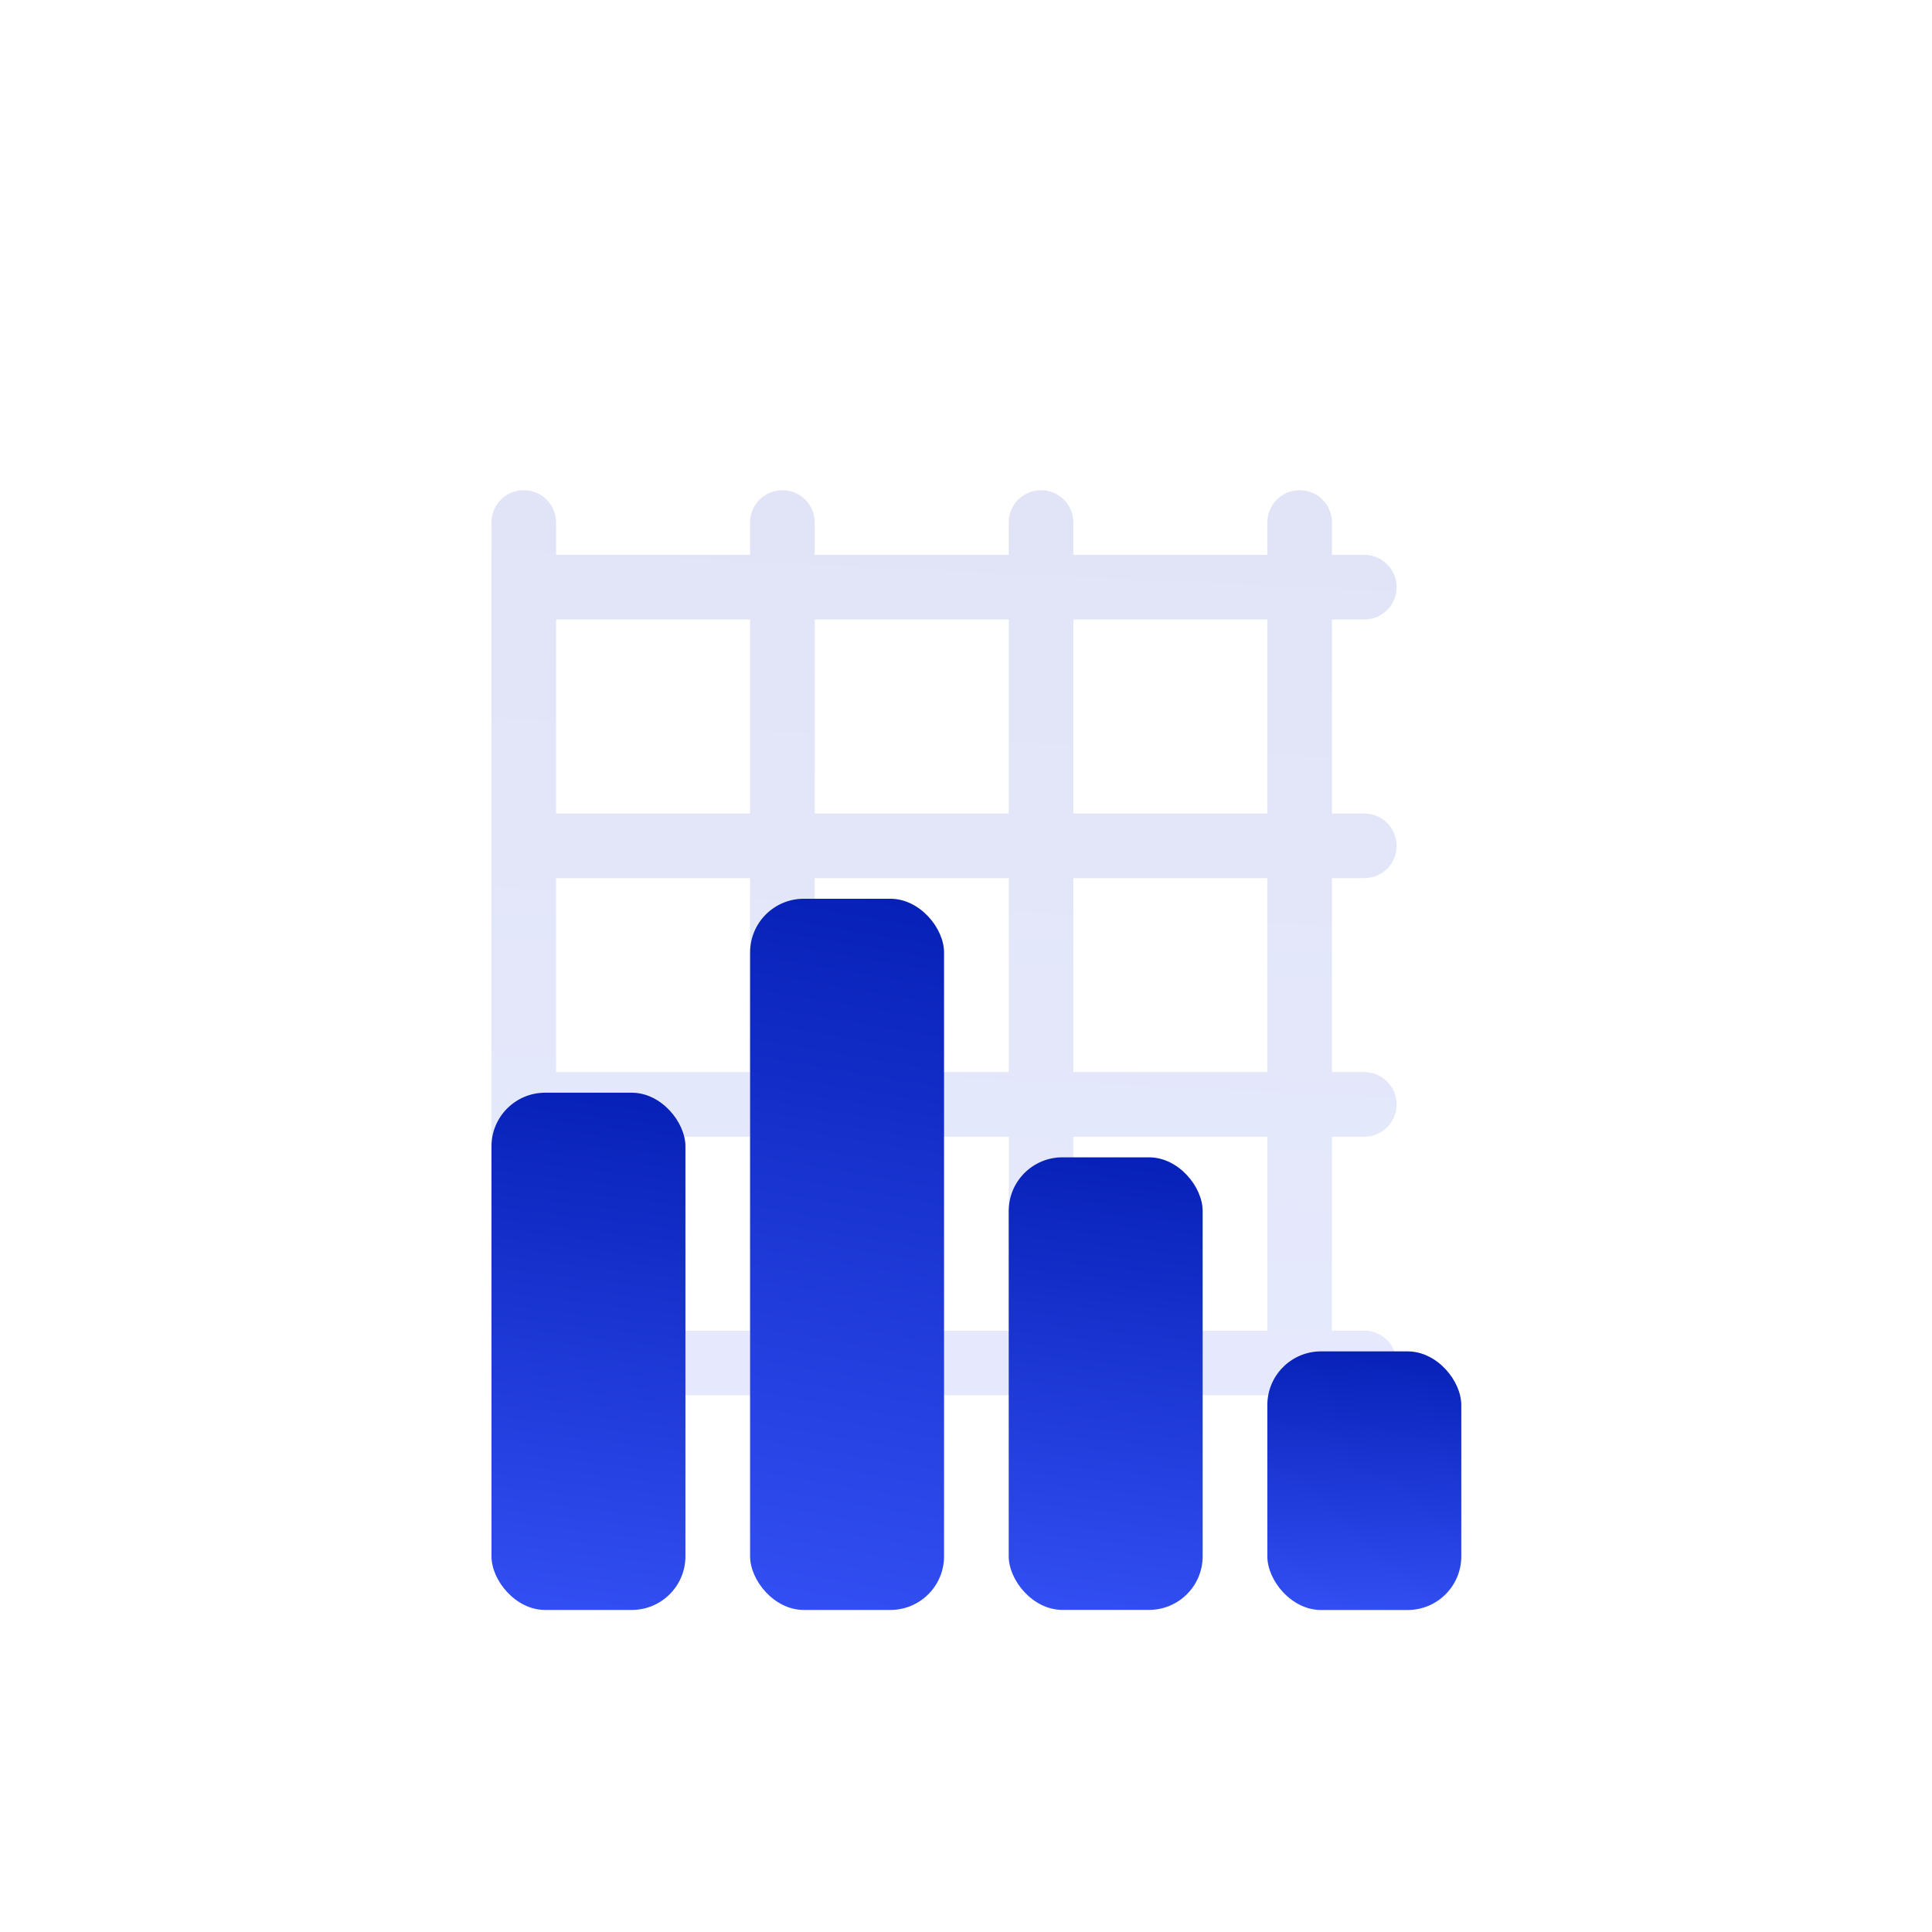
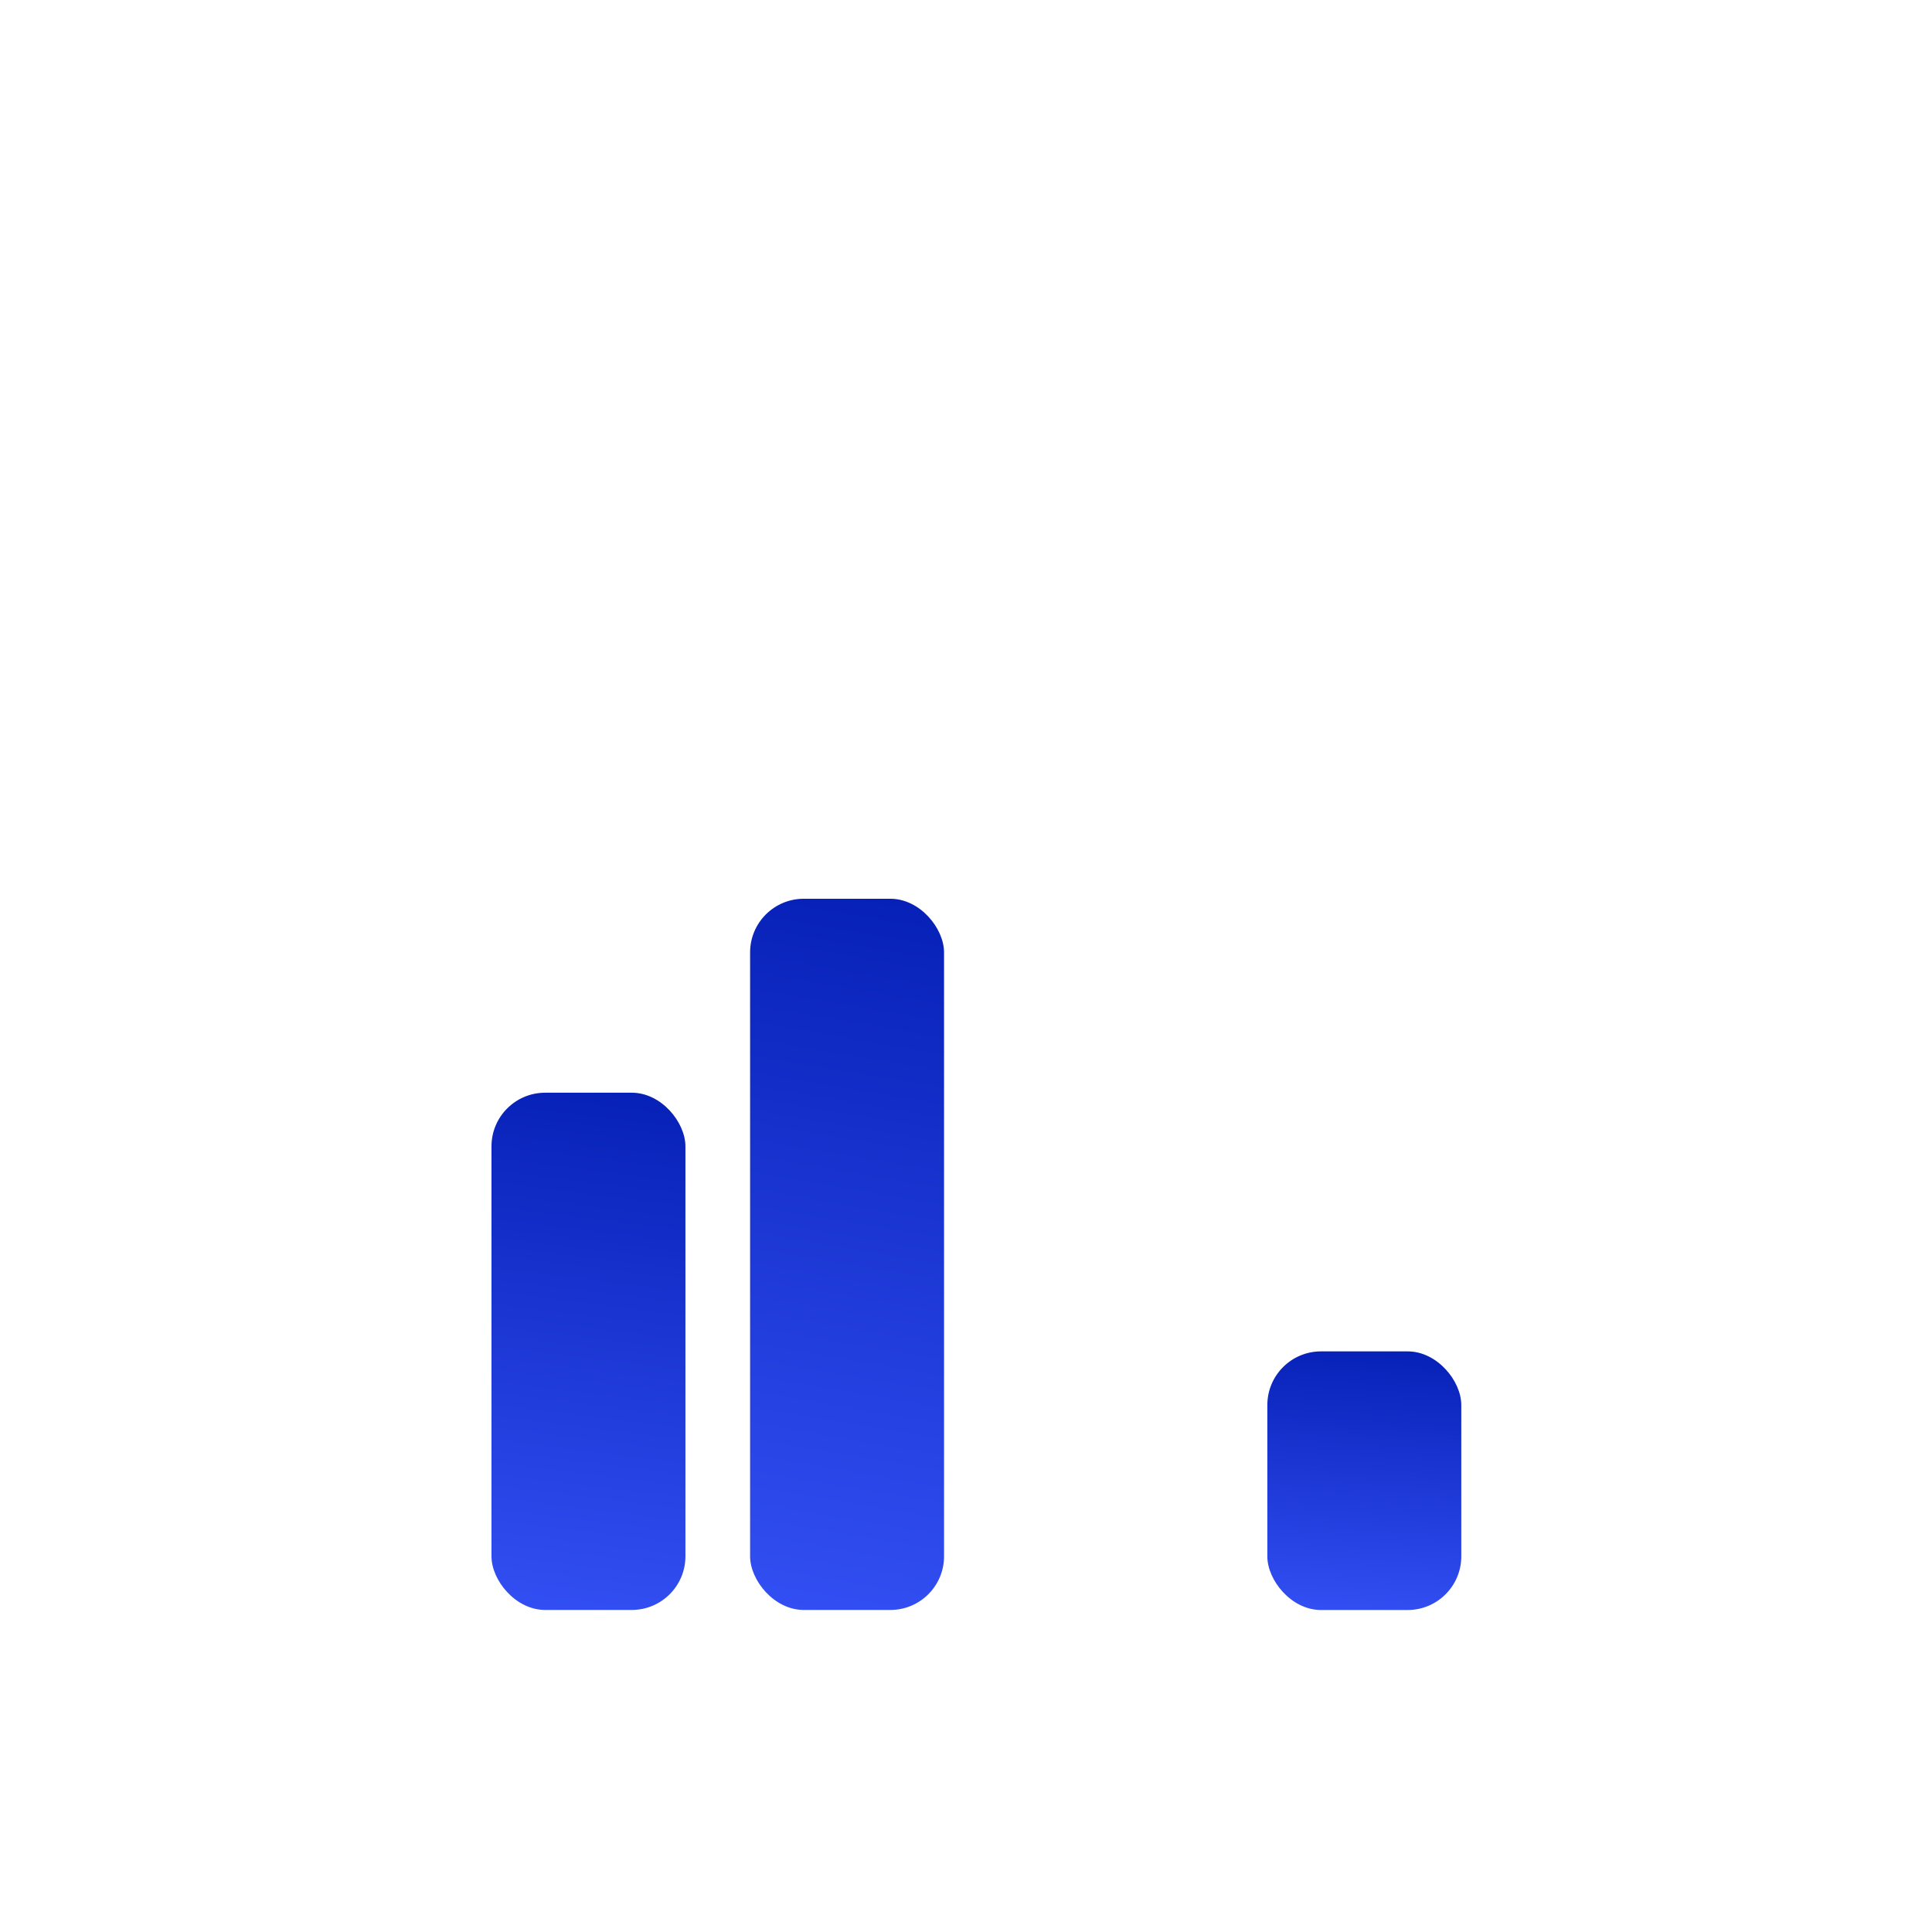
<svg xmlns="http://www.w3.org/2000/svg" width="36" height="36" viewBox="0 0 36 36" fill="none">
-   <path fill-rule="evenodd" clip-rule="evenodd" d="M9.76 9.134C9.427 9.134 9.158 9.403 9.158 9.736V10.941V15.76V20.579V25.398V25.398C9.158 25.73 9.427 26 9.76 26H25.422C25.754 26 26.024 25.73 26.024 25.398C26.024 25.065 25.754 24.795 25.422 24.795H24.819V21.181H25.422C25.754 21.181 26.024 20.912 26.024 20.579C26.024 20.246 25.754 19.977 25.422 19.977H24.819V16.363H25.422C25.754 16.363 26.024 16.093 26.024 15.76C26.024 15.428 25.754 15.158 25.422 15.158H24.819V11.544H25.422C25.754 11.544 26.024 11.274 26.024 10.941C26.024 10.609 25.754 10.339 25.422 10.339H24.819V9.736C24.819 9.403 24.55 9.134 24.217 9.134C23.884 9.134 23.615 9.403 23.615 9.736V10.339H20V9.736C20 9.403 19.731 9.134 19.398 9.134C19.066 9.134 18.796 9.403 18.796 9.736V10.339H15.181V9.736C15.181 9.403 14.912 9.134 14.579 9.134C14.246 9.134 13.976 9.403 13.976 9.736V10.339H10.362V9.736C10.362 9.403 10.093 9.134 9.76 9.134ZM23.615 11.544H20V15.158H23.615V11.544ZM23.615 16.363H20V19.977H23.615V16.363ZM23.615 21.181H20V24.795H23.615V21.181ZM10.362 11.544H13.976V15.158H10.362V11.544ZM15.181 11.544V15.158H18.796V11.544H15.181ZM10.362 16.363H13.976V19.977H10.362V16.363ZM15.181 16.363V19.977H18.796V16.363H15.181ZM10.362 21.181H13.976V24.795H10.362V21.181ZM15.181 21.181V24.795H18.796V21.181H15.181Z" fill="url(#paint0_linear_281_2148)" fill-opacity="0.12" />
  <g filter="url(#filter0_ddd_281_2148)">
    <rect x="13.977" y="12.747" width="3.614" height="13.252" rx="1" fill="url(#paint1_linear_281_2148)" />
  </g>
  <g filter="url(#filter1_ddd_281_2148)">
-     <rect x="18.796" y="17.565" width="3.614" height="8.433" rx="1" fill="url(#paint2_linear_281_2148)" />
-   </g>
+     </g>
  <g filter="url(#filter2_ddd_281_2148)">
    <rect x="23.615" y="21.181" width="3.614" height="4.819" rx="1" fill="url(#paint3_linear_281_2148)" />
  </g>
  <g filter="url(#filter3_ddd_281_2148)">
    <rect x="9.158" y="16.361" width="3.614" height="9.638" rx="1" fill="url(#paint4_linear_281_2148)" />
  </g>
  <defs>
    <filter id="filter0_ddd_281_2148" x="12.977" y="12.747" width="5.614" height="16.252" filterUnits="userSpaceOnUse" color-interpolation-filters="sRGB">
      <feFlood flood-opacity="0" result="BackgroundImageFix" />
      <feColorMatrix in="SourceAlpha" type="matrix" values="0 0 0 0 0 0 0 0 0 0 0 0 0 0 0 0 0 0 127 0" result="hardAlpha" />
      <feOffset dy="1" />
      <feGaussianBlur stdDeviation="0.5" />
      <feColorMatrix type="matrix" values="0 0 0 0 0 0 0 0 0 0 0 0 0 0 0 0 0 0 0.1 0" />
      <feBlend mode="normal" in2="BackgroundImageFix" result="effect1_dropShadow_281_2148" />
      <feColorMatrix in="SourceAlpha" type="matrix" values="0 0 0 0 0 0 0 0 0 0 0 0 0 0 0 0 0 0 127 0" result="hardAlpha" />
      <feOffset dy="1" />
      <feGaussianBlur stdDeviation="0.5" />
      <feColorMatrix type="matrix" values="0 0 0 0 0 0 0 0 0 0 0 0 0 0 0 0 0 0 0.06 0" />
      <feBlend mode="normal" in2="effect1_dropShadow_281_2148" result="effect2_dropShadow_281_2148" />
      <feColorMatrix in="SourceAlpha" type="matrix" values="0 0 0 0 0 0 0 0 0 0 0 0 0 0 0 0 0 0 127 0" result="hardAlpha" />
      <feOffset dy="2" />
      <feGaussianBlur stdDeviation="0.5" />
      <feColorMatrix type="matrix" values="0 0 0 0 0 0 0 0 0 0 0 0 0 0 0 0 0 0 0.02 0" />
      <feBlend mode="normal" in2="effect2_dropShadow_281_2148" result="effect3_dropShadow_281_2148" />
      <feBlend mode="normal" in="SourceGraphic" in2="effect3_dropShadow_281_2148" result="shape" />
    </filter>
    <filter id="filter1_ddd_281_2148" x="17.796" y="17.565" width="5.614" height="11.433" filterUnits="userSpaceOnUse" color-interpolation-filters="sRGB">
      <feFlood flood-opacity="0" result="BackgroundImageFix" />
      <feColorMatrix in="SourceAlpha" type="matrix" values="0 0 0 0 0 0 0 0 0 0 0 0 0 0 0 0 0 0 127 0" result="hardAlpha" />
      <feOffset dy="1" />
      <feGaussianBlur stdDeviation="0.5" />
      <feColorMatrix type="matrix" values="0 0 0 0 0 0 0 0 0 0 0 0 0 0 0 0 0 0 0.1 0" />
      <feBlend mode="normal" in2="BackgroundImageFix" result="effect1_dropShadow_281_2148" />
      <feColorMatrix in="SourceAlpha" type="matrix" values="0 0 0 0 0 0 0 0 0 0 0 0 0 0 0 0 0 0 127 0" result="hardAlpha" />
      <feOffset dy="1" />
      <feGaussianBlur stdDeviation="0.5" />
      <feColorMatrix type="matrix" values="0 0 0 0 0 0 0 0 0 0 0 0 0 0 0 0 0 0 0.06 0" />
      <feBlend mode="normal" in2="effect1_dropShadow_281_2148" result="effect2_dropShadow_281_2148" />
      <feColorMatrix in="SourceAlpha" type="matrix" values="0 0 0 0 0 0 0 0 0 0 0 0 0 0 0 0 0 0 127 0" result="hardAlpha" />
      <feOffset dy="2" />
      <feGaussianBlur stdDeviation="0.5" />
      <feColorMatrix type="matrix" values="0 0 0 0 0 0 0 0 0 0 0 0 0 0 0 0 0 0 0.02 0" />
      <feBlend mode="normal" in2="effect2_dropShadow_281_2148" result="effect3_dropShadow_281_2148" />
      <feBlend mode="normal" in="SourceGraphic" in2="effect3_dropShadow_281_2148" result="shape" />
    </filter>
    <filter id="filter2_ddd_281_2148" x="22.615" y="21.181" width="5.614" height="7.819" filterUnits="userSpaceOnUse" color-interpolation-filters="sRGB">
      <feFlood flood-opacity="0" result="BackgroundImageFix" />
      <feColorMatrix in="SourceAlpha" type="matrix" values="0 0 0 0 0 0 0 0 0 0 0 0 0 0 0 0 0 0 127 0" result="hardAlpha" />
      <feOffset dy="1" />
      <feGaussianBlur stdDeviation="0.5" />
      <feColorMatrix type="matrix" values="0 0 0 0 0 0 0 0 0 0 0 0 0 0 0 0 0 0 0.1 0" />
      <feBlend mode="normal" in2="BackgroundImageFix" result="effect1_dropShadow_281_2148" />
      <feColorMatrix in="SourceAlpha" type="matrix" values="0 0 0 0 0 0 0 0 0 0 0 0 0 0 0 0 0 0 127 0" result="hardAlpha" />
      <feOffset dy="1" />
      <feGaussianBlur stdDeviation="0.5" />
      <feColorMatrix type="matrix" values="0 0 0 0 0 0 0 0 0 0 0 0 0 0 0 0 0 0 0.06 0" />
      <feBlend mode="normal" in2="effect1_dropShadow_281_2148" result="effect2_dropShadow_281_2148" />
      <feColorMatrix in="SourceAlpha" type="matrix" values="0 0 0 0 0 0 0 0 0 0 0 0 0 0 0 0 0 0 127 0" result="hardAlpha" />
      <feOffset dy="2" />
      <feGaussianBlur stdDeviation="0.5" />
      <feColorMatrix type="matrix" values="0 0 0 0 0 0 0 0 0 0 0 0 0 0 0 0 0 0 0.02 0" />
      <feBlend mode="normal" in2="effect2_dropShadow_281_2148" result="effect3_dropShadow_281_2148" />
      <feBlend mode="normal" in="SourceGraphic" in2="effect3_dropShadow_281_2148" result="shape" />
    </filter>
    <filter id="filter3_ddd_281_2148" x="8.158" y="16.361" width="5.614" height="12.638" filterUnits="userSpaceOnUse" color-interpolation-filters="sRGB">
      <feFlood flood-opacity="0" result="BackgroundImageFix" />
      <feColorMatrix in="SourceAlpha" type="matrix" values="0 0 0 0 0 0 0 0 0 0 0 0 0 0 0 0 0 0 127 0" result="hardAlpha" />
      <feOffset dy="1" />
      <feGaussianBlur stdDeviation="0.5" />
      <feColorMatrix type="matrix" values="0 0 0 0 0 0 0 0 0 0 0 0 0 0 0 0 0 0 0.1 0" />
      <feBlend mode="normal" in2="BackgroundImageFix" result="effect1_dropShadow_281_2148" />
      <feColorMatrix in="SourceAlpha" type="matrix" values="0 0 0 0 0 0 0 0 0 0 0 0 0 0 0 0 0 0 127 0" result="hardAlpha" />
      <feOffset dy="1" />
      <feGaussianBlur stdDeviation="0.5" />
      <feColorMatrix type="matrix" values="0 0 0 0 0 0 0 0 0 0 0 0 0 0 0 0 0 0 0.06 0" />
      <feBlend mode="normal" in2="effect1_dropShadow_281_2148" result="effect2_dropShadow_281_2148" />
      <feColorMatrix in="SourceAlpha" type="matrix" values="0 0 0 0 0 0 0 0 0 0 0 0 0 0 0 0 0 0 127 0" result="hardAlpha" />
      <feOffset dy="2" />
      <feGaussianBlur stdDeviation="0.5" />
      <feColorMatrix type="matrix" values="0 0 0 0 0 0 0 0 0 0 0 0 0 0 0 0 0 0 0.02 0" />
      <feBlend mode="normal" in2="effect2_dropShadow_281_2148" result="effect3_dropShadow_281_2148" />
      <feBlend mode="normal" in="SourceGraphic" in2="effect3_dropShadow_281_2148" result="shape" />
    </filter>
    <linearGradient id="paint0_linear_281_2148" x1="17.176" y1="6.274" x2="16.092" y2="29.612" gradientUnits="userSpaceOnUse">
      <stop stop-color="#001AAE" />
      <stop offset="1" stop-color="#3B58FF" />
    </linearGradient>
    <linearGradient id="paint1_linear_281_2148" x1="15.695" y1="10.5" x2="12.653" y2="28.358" gradientUnits="userSpaceOnUse">
      <stop stop-color="#001AAE" />
      <stop offset="1" stop-color="#3B58FF" />
    </linearGradient>
    <linearGradient id="paint2_linear_281_2148" x1="20.514" y1="16.136" x2="19.261" y2="27.694" gradientUnits="userSpaceOnUse">
      <stop stop-color="#001AAE" />
      <stop offset="1" stop-color="#3B58FF" />
    </linearGradient>
    <linearGradient id="paint3_linear_281_2148" x1="25.333" y1="20.364" x2="24.921" y2="27.02" gradientUnits="userSpaceOnUse">
      <stop stop-color="#001AAE" />
      <stop offset="1" stop-color="#3B58FF" />
    </linearGradient>
    <linearGradient id="paint4_linear_281_2148" x1="10.876" y1="14.727" x2="9.245" y2="27.89" gradientUnits="userSpaceOnUse">
      <stop stop-color="#001AAE" />
      <stop offset="1" stop-color="#3B58FF" />
    </linearGradient>
  </defs>
</svg>